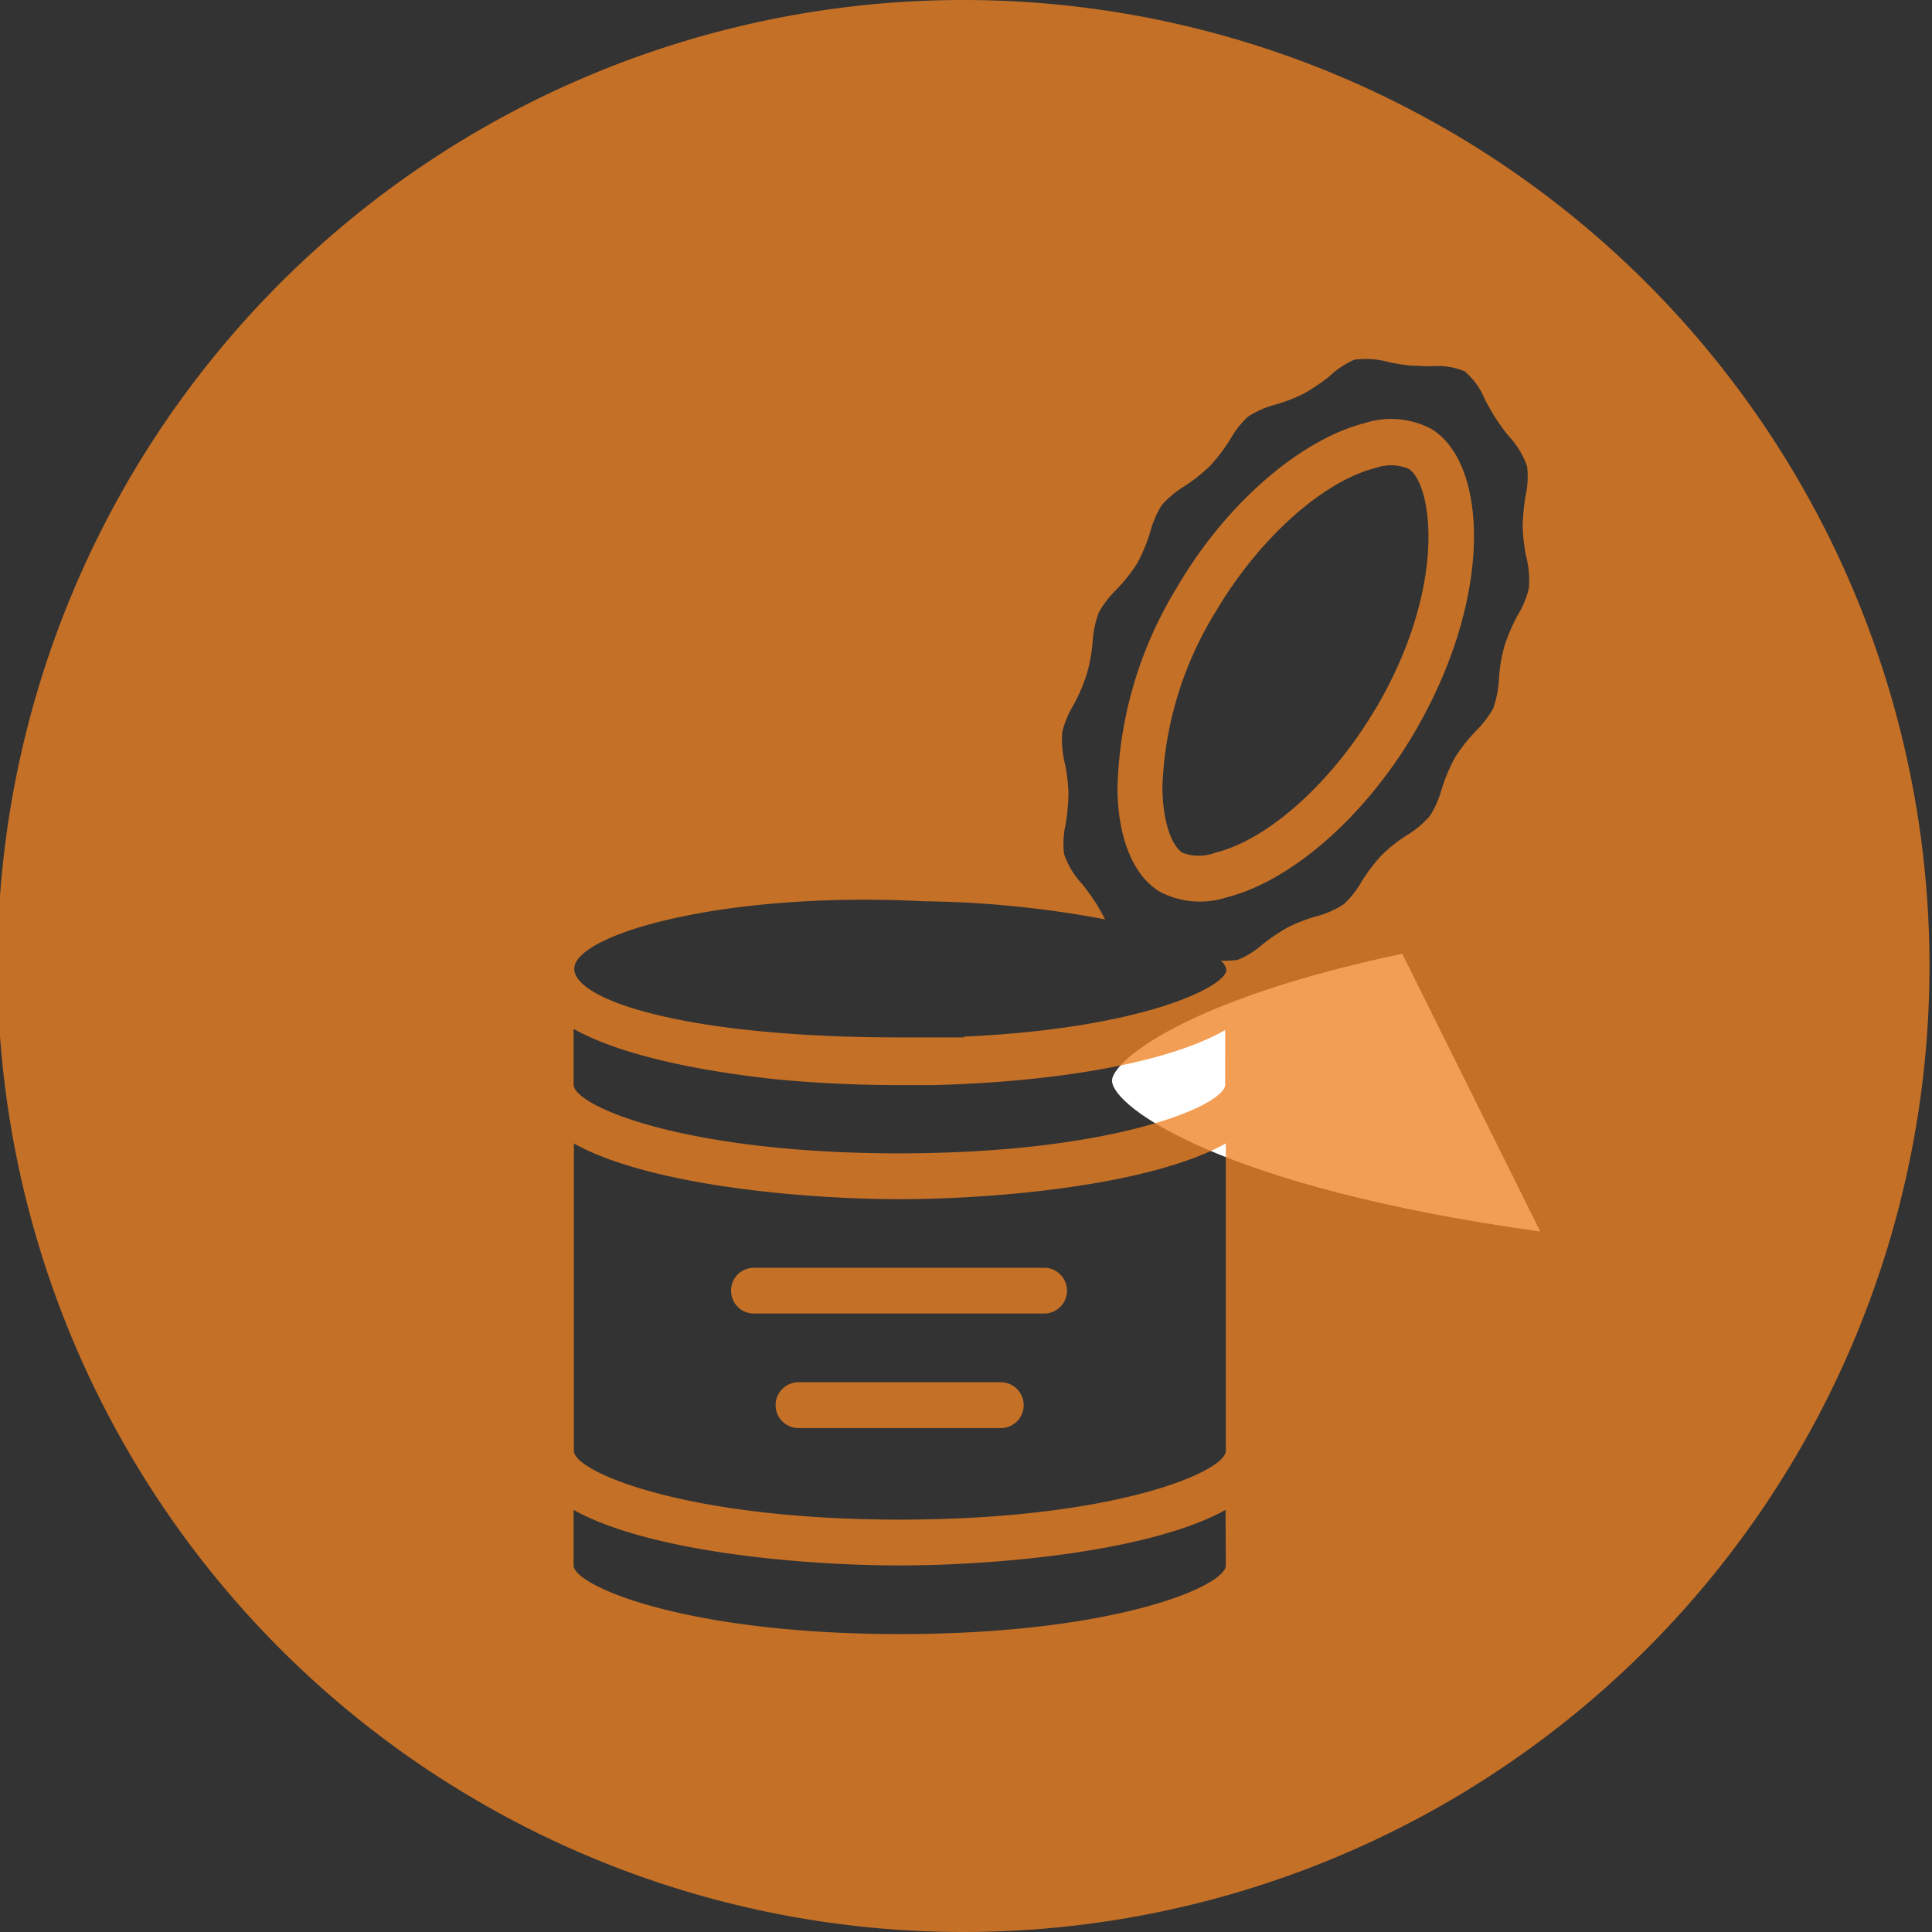
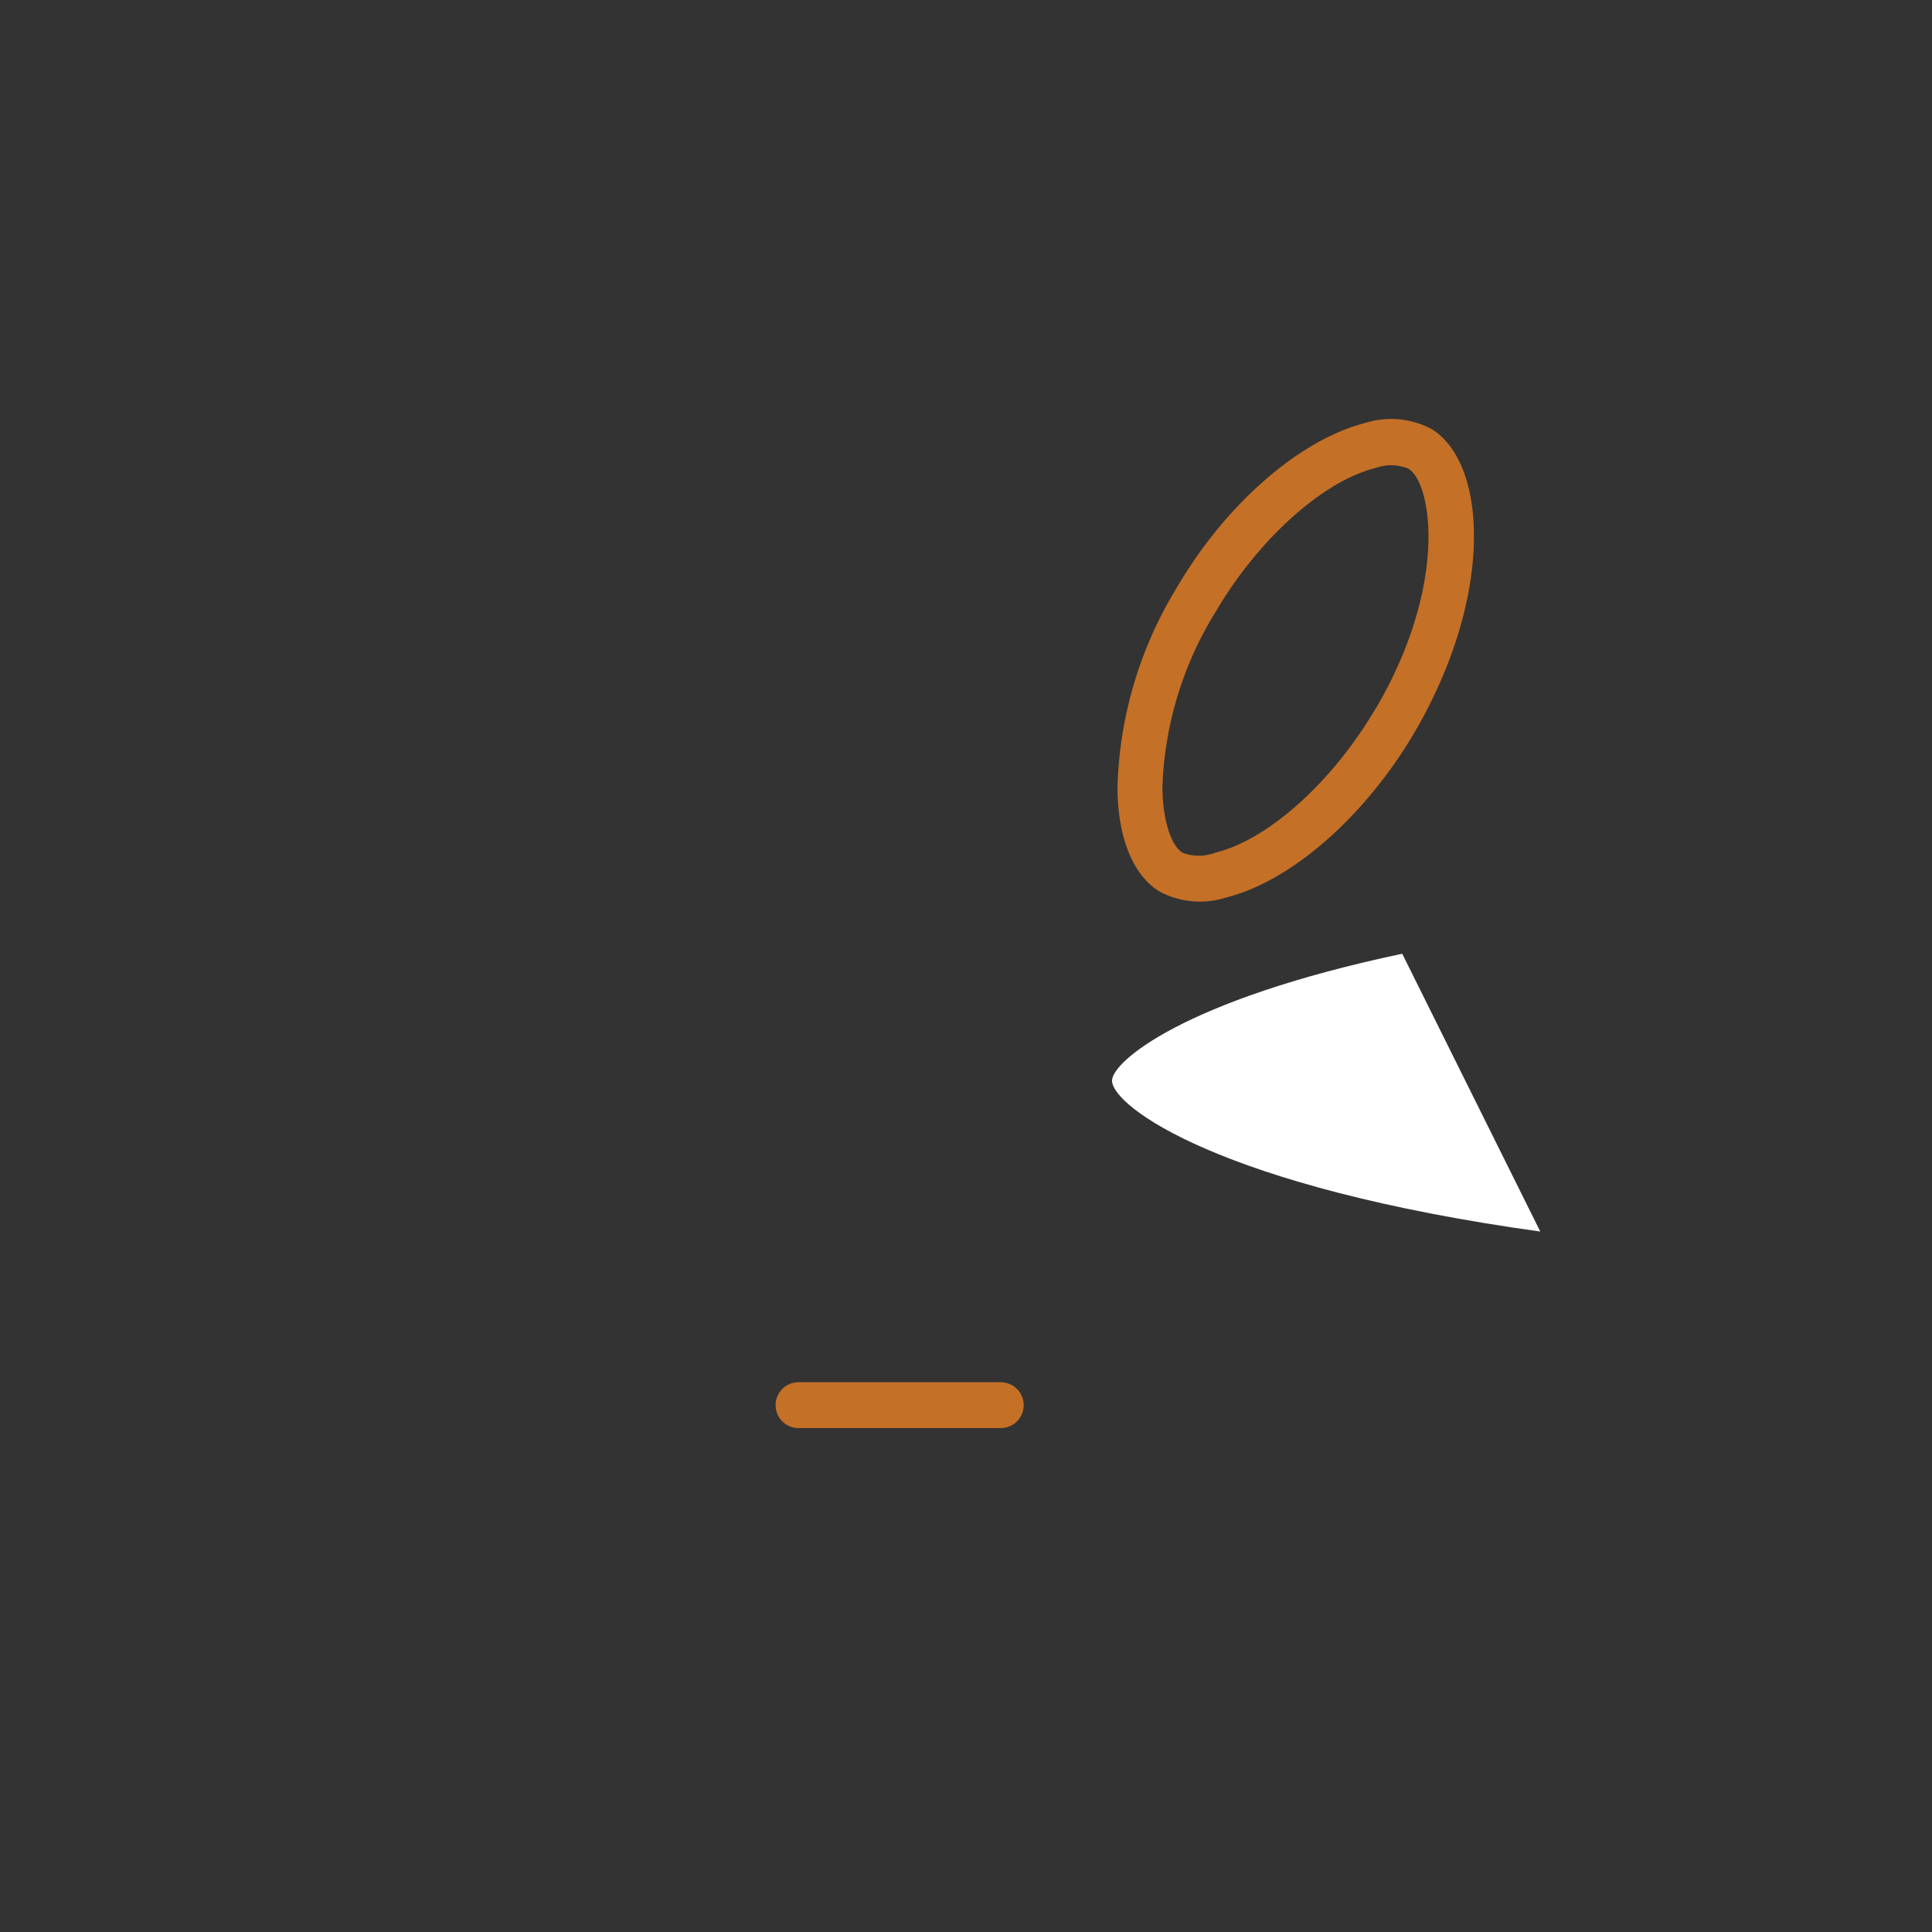
<svg xmlns="http://www.w3.org/2000/svg" id="Ebene_1" data-name="Ebene 1" viewBox="0 0 145 145">
  <rect x="0" y="0" width="145" height="145" fill="#333333" stroke="none" />
  <defs>
    <style>.cls-1{fill:#fff;}.cls-2{opacity:0.77;}.cls-3{fill:#f08223;}</style>
  </defs>
  <path class="cls-1" d="M115.6,92.43,105.24,71.58c-16.52,3.49-21.78,8.14-21.78,9.52,0,1.94,8.16,8,32.14,11.33" />
  <g class="cls-2">
    <path class="cls-3" d="M75.11,103.74H59.93a1.72,1.72,0,0,0,0,3.44H75.11a1.72,1.72,0,0,0,0-3.44Z" />
    <path class="cls-3" d="M107.44,32.2a6.46,6.46,0,0,0-5-.45C97.57,33,92,37.8,88.33,44.09a30.22,30.22,0,0,0-4.46,15c0,3.76,1.18,6.62,3.15,7.82a6.46,6.46,0,0,0,5,.45c4.87-1.21,10.41-6.06,14.11-12.34h0C112.14,44.78,111.65,34.78,107.44,32.2Zm-4.21,21c-3.22,5.46-8,9.8-12,10.79A3.48,3.48,0,0,1,88.75,64c-.73-.44-1.48-2.13-1.51-4.89a26.7,26.7,0,0,1,4-13.2c3.21-5.46,8.05-9.8,12-10.79a3.45,3.45,0,0,1,2.45.05C107.46,36.19,108.74,43.86,103.23,53.22Z" />
-     <path class="cls-3" d="M54.87,96.87a1.7,1.7,0,0,0,1.68,1.71H78.49a1.72,1.72,0,0,0,0-3.43H56.55A1.7,1.7,0,0,0,54.87,96.87Z" />
-     <path class="cls-3" d="M72.31,0a72.5,72.5,0,1,0,72.5,72.5A72.5,72.5,0,0,0,72.31,0ZM92,117.49c0,1.54-8.32,5.15-24.46,5.15S43.05,119,43.05,117.49v-4.17c5.73,3.2,17.4,4.17,24.47,4.17s18.74-1,24.46-4.17Zm0-8.6c0,1.55-8.32,5.16-24.46,5.16s-24.47-3.61-24.47-5.16V85.82C48.78,89,60.45,90,67.52,90S86.26,89,92,85.82ZM43.05,81.4V77.22C47.28,79.59,54.43,80.59,58.2,81c3,.29,6.14.44,9.32.44.82,0,1.64,0,2.43,0,8.16-.19,17.25-1.42,22-4.13V81.4c0,1.55-8.32,5.16-24.46,5.16S43.05,83,43.05,81.4Zm71.69-37.24a6.77,6.77,0,0,1-.83,2,14,14,0,0,0-1,2.33,11.76,11.76,0,0,0-.41,2.43,8.08,8.08,0,0,1-.43,2.24,7.54,7.54,0,0,1-1.28,1.68,12.33,12.33,0,0,0-1.61,2.05,13.38,13.38,0,0,0-1,2.4,7.18,7.18,0,0,1-.86,1.94,7.15,7.15,0,0,1-1.71,1.44,11.13,11.13,0,0,0-1.91,1.51,13.27,13.27,0,0,0-1.52,2,7.06,7.06,0,0,1-1.31,1.67,7,7,0,0,1-2.14.94,12.8,12.8,0,0,0-2.08.81,14.71,14.71,0,0,0-1.92,1.3,6.42,6.42,0,0,1-1.85,1.14,6.72,6.72,0,0,1-1.27.06,1.05,1.05,0,0,1,.43.7c0,1.2-6.09,4.38-19.68,5v.06c-.22,0-4.57,0-4.8,0-16.14,0-24.46-2.81-24.46-5.15,0-2.57,11.18-5.84,26.2-5.07h0A78,78,0,0,1,82.94,69c-.23-.43-.46-.86-.72-1.27s-.65-.93-1-1.38a6.26,6.26,0,0,1-1.36-2.25,6.5,6.5,0,0,1,.11-2.2,15.43,15.43,0,0,0,.22-2.34,13.16,13.16,0,0,0-.27-2.26,7.3,7.3,0,0,1-.19-2.37,6.81,6.81,0,0,1,.83-2,13.18,13.18,0,0,0,1-2.33A11.85,11.85,0,0,0,82,48.19,8,8,0,0,1,82.45,46a7.24,7.24,0,0,1,1.28-1.69,12.2,12.2,0,0,0,1.6-2,12.33,12.33,0,0,0,1-2.4,7.24,7.24,0,0,1,.86-2,7.4,7.4,0,0,1,1.72-1.43,12.62,12.62,0,0,0,1.91-1.52,13.19,13.19,0,0,0,1.52-2,7,7,0,0,1,1.3-1.67,7.05,7.05,0,0,1,2.14-.94,12.8,12.8,0,0,0,2.08-.81,15.41,15.41,0,0,0,1.92-1.3A6.42,6.42,0,0,1,101.64,27h0a6.34,6.34,0,0,1,2.56.17,15.69,15.69,0,0,0,1.67.27c.5,0,1,.05,1.53.05a5.34,5.34,0,0,1,2.53.38,5.47,5.47,0,0,1,1.51,2.1c.25.46.49.92.77,1.35a17,17,0,0,0,1,1.39A6.36,6.36,0,0,1,114.61,35a6.5,6.5,0,0,1-.11,2.2,15.2,15.2,0,0,0-.22,2.34,13.16,13.16,0,0,0,.27,2.26A7,7,0,0,1,114.74,44.16Z" />
  </g>
</svg>